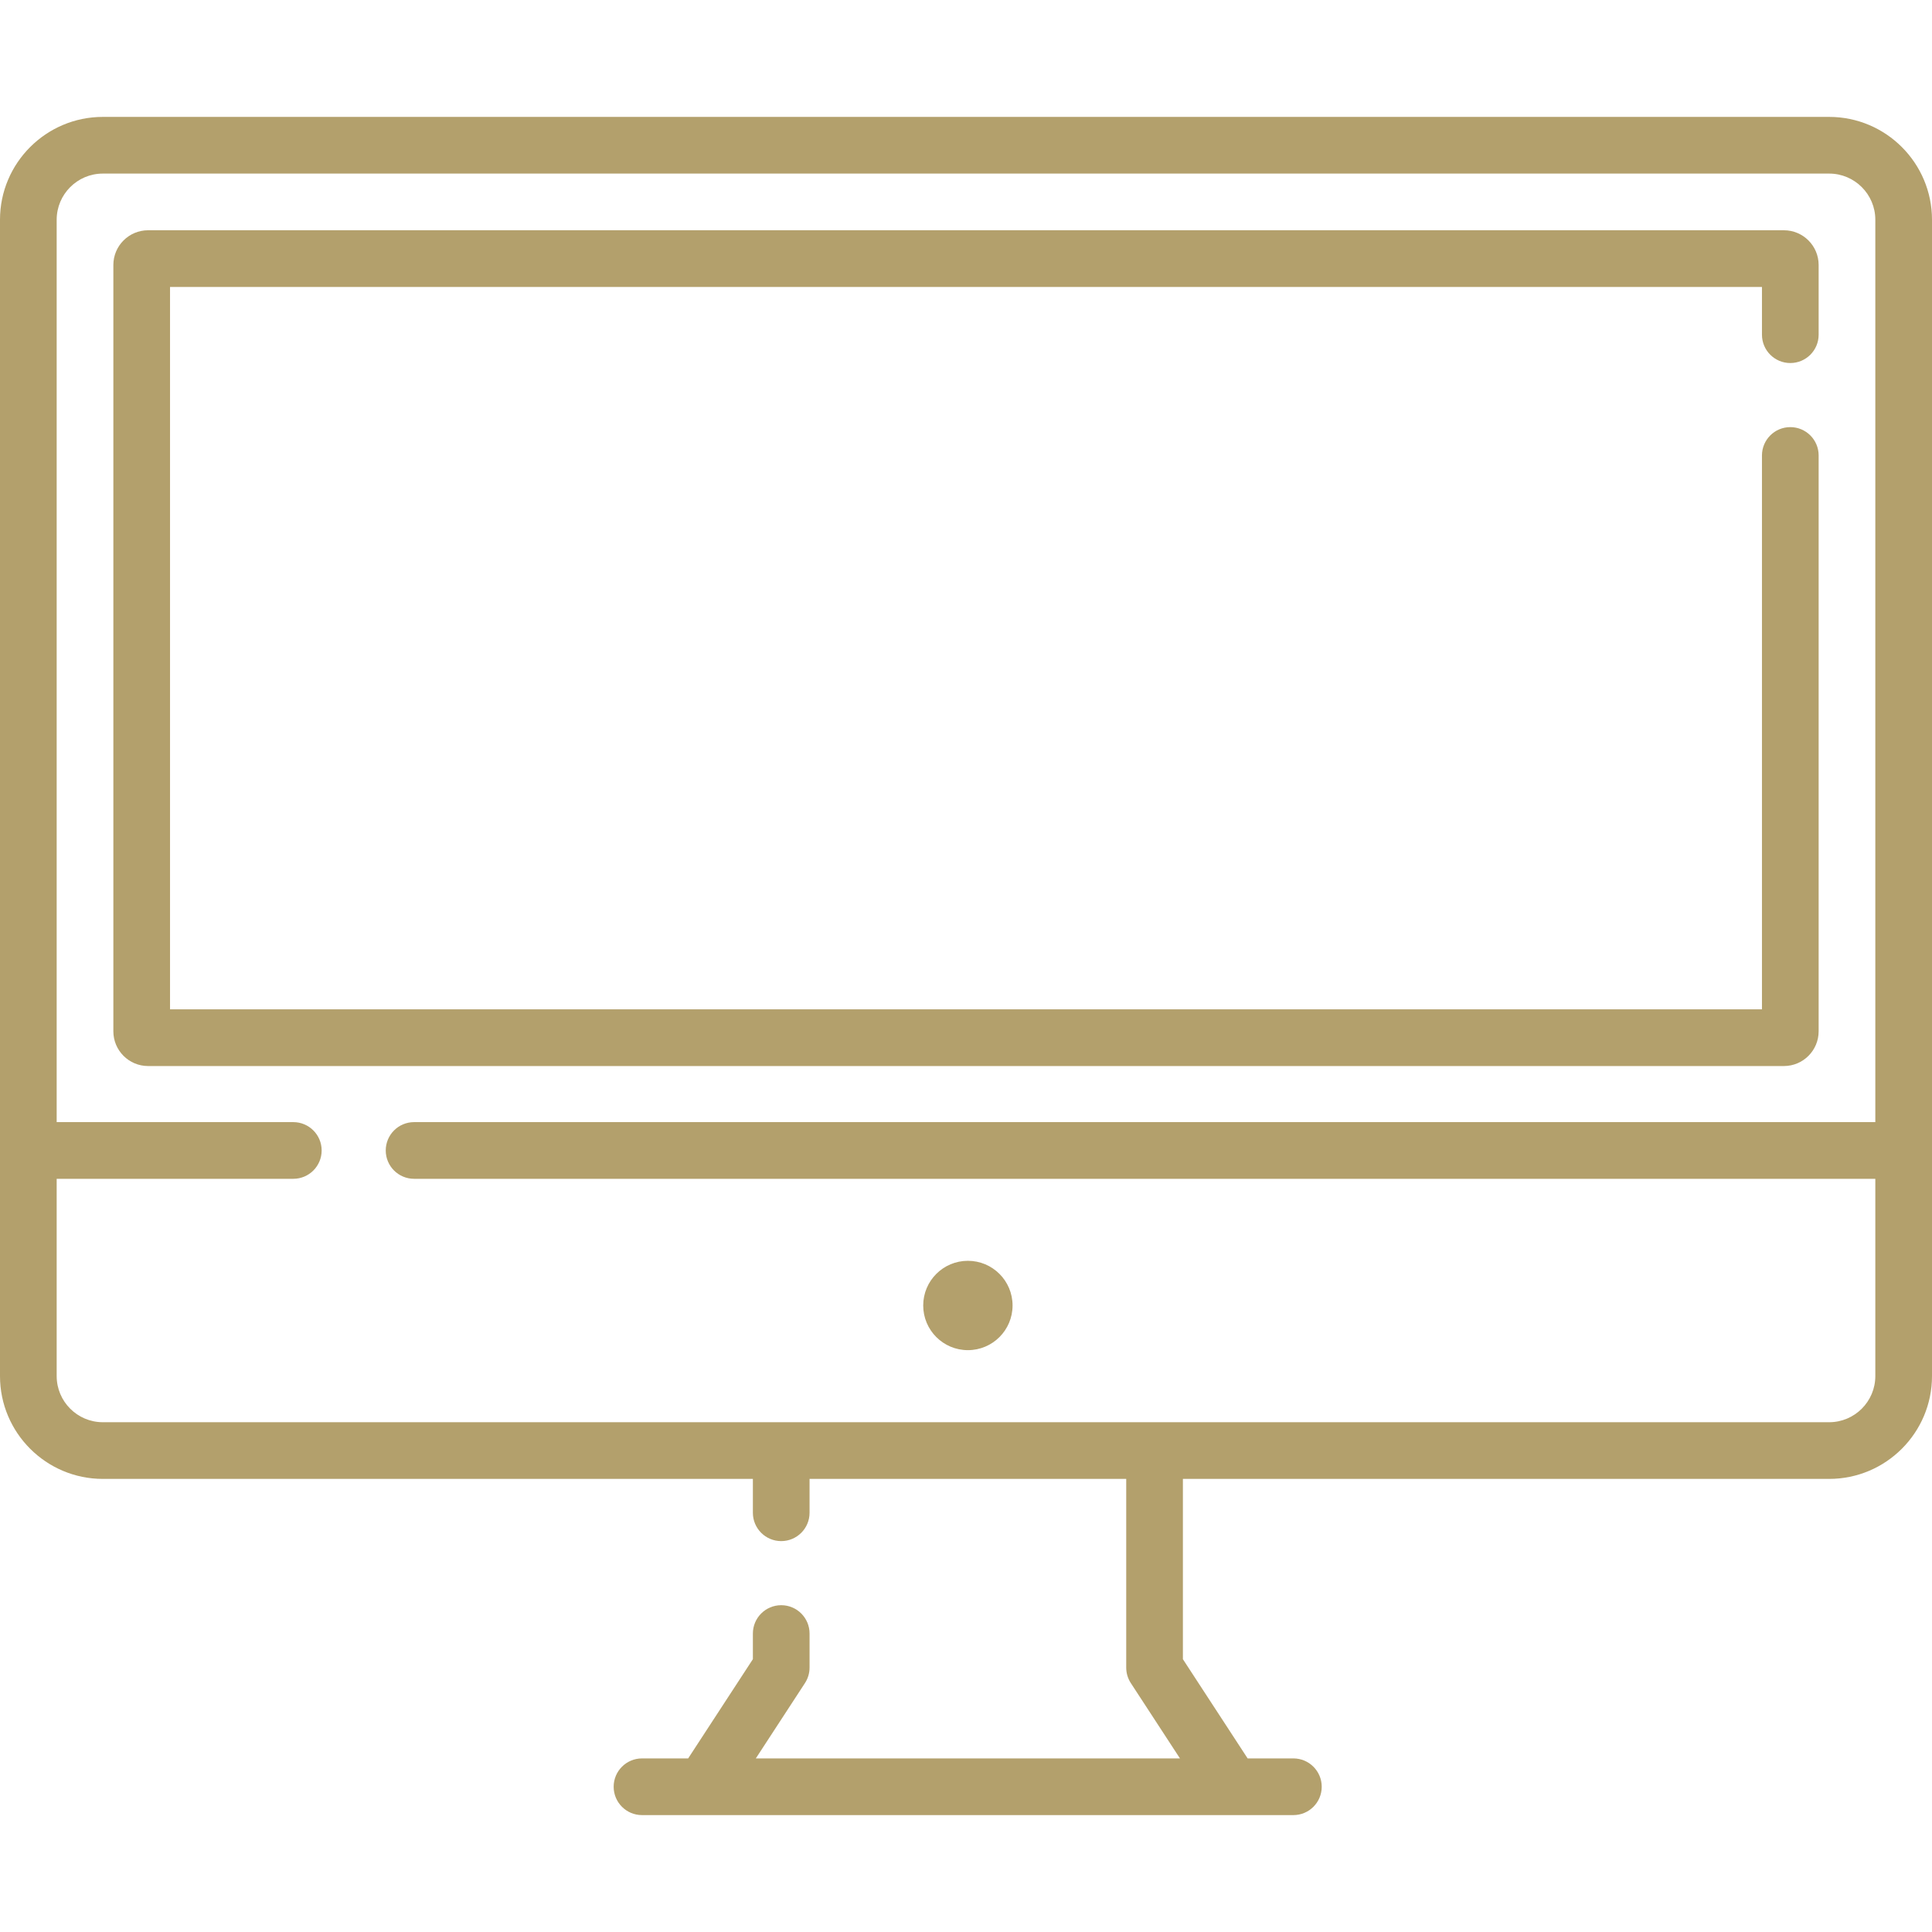
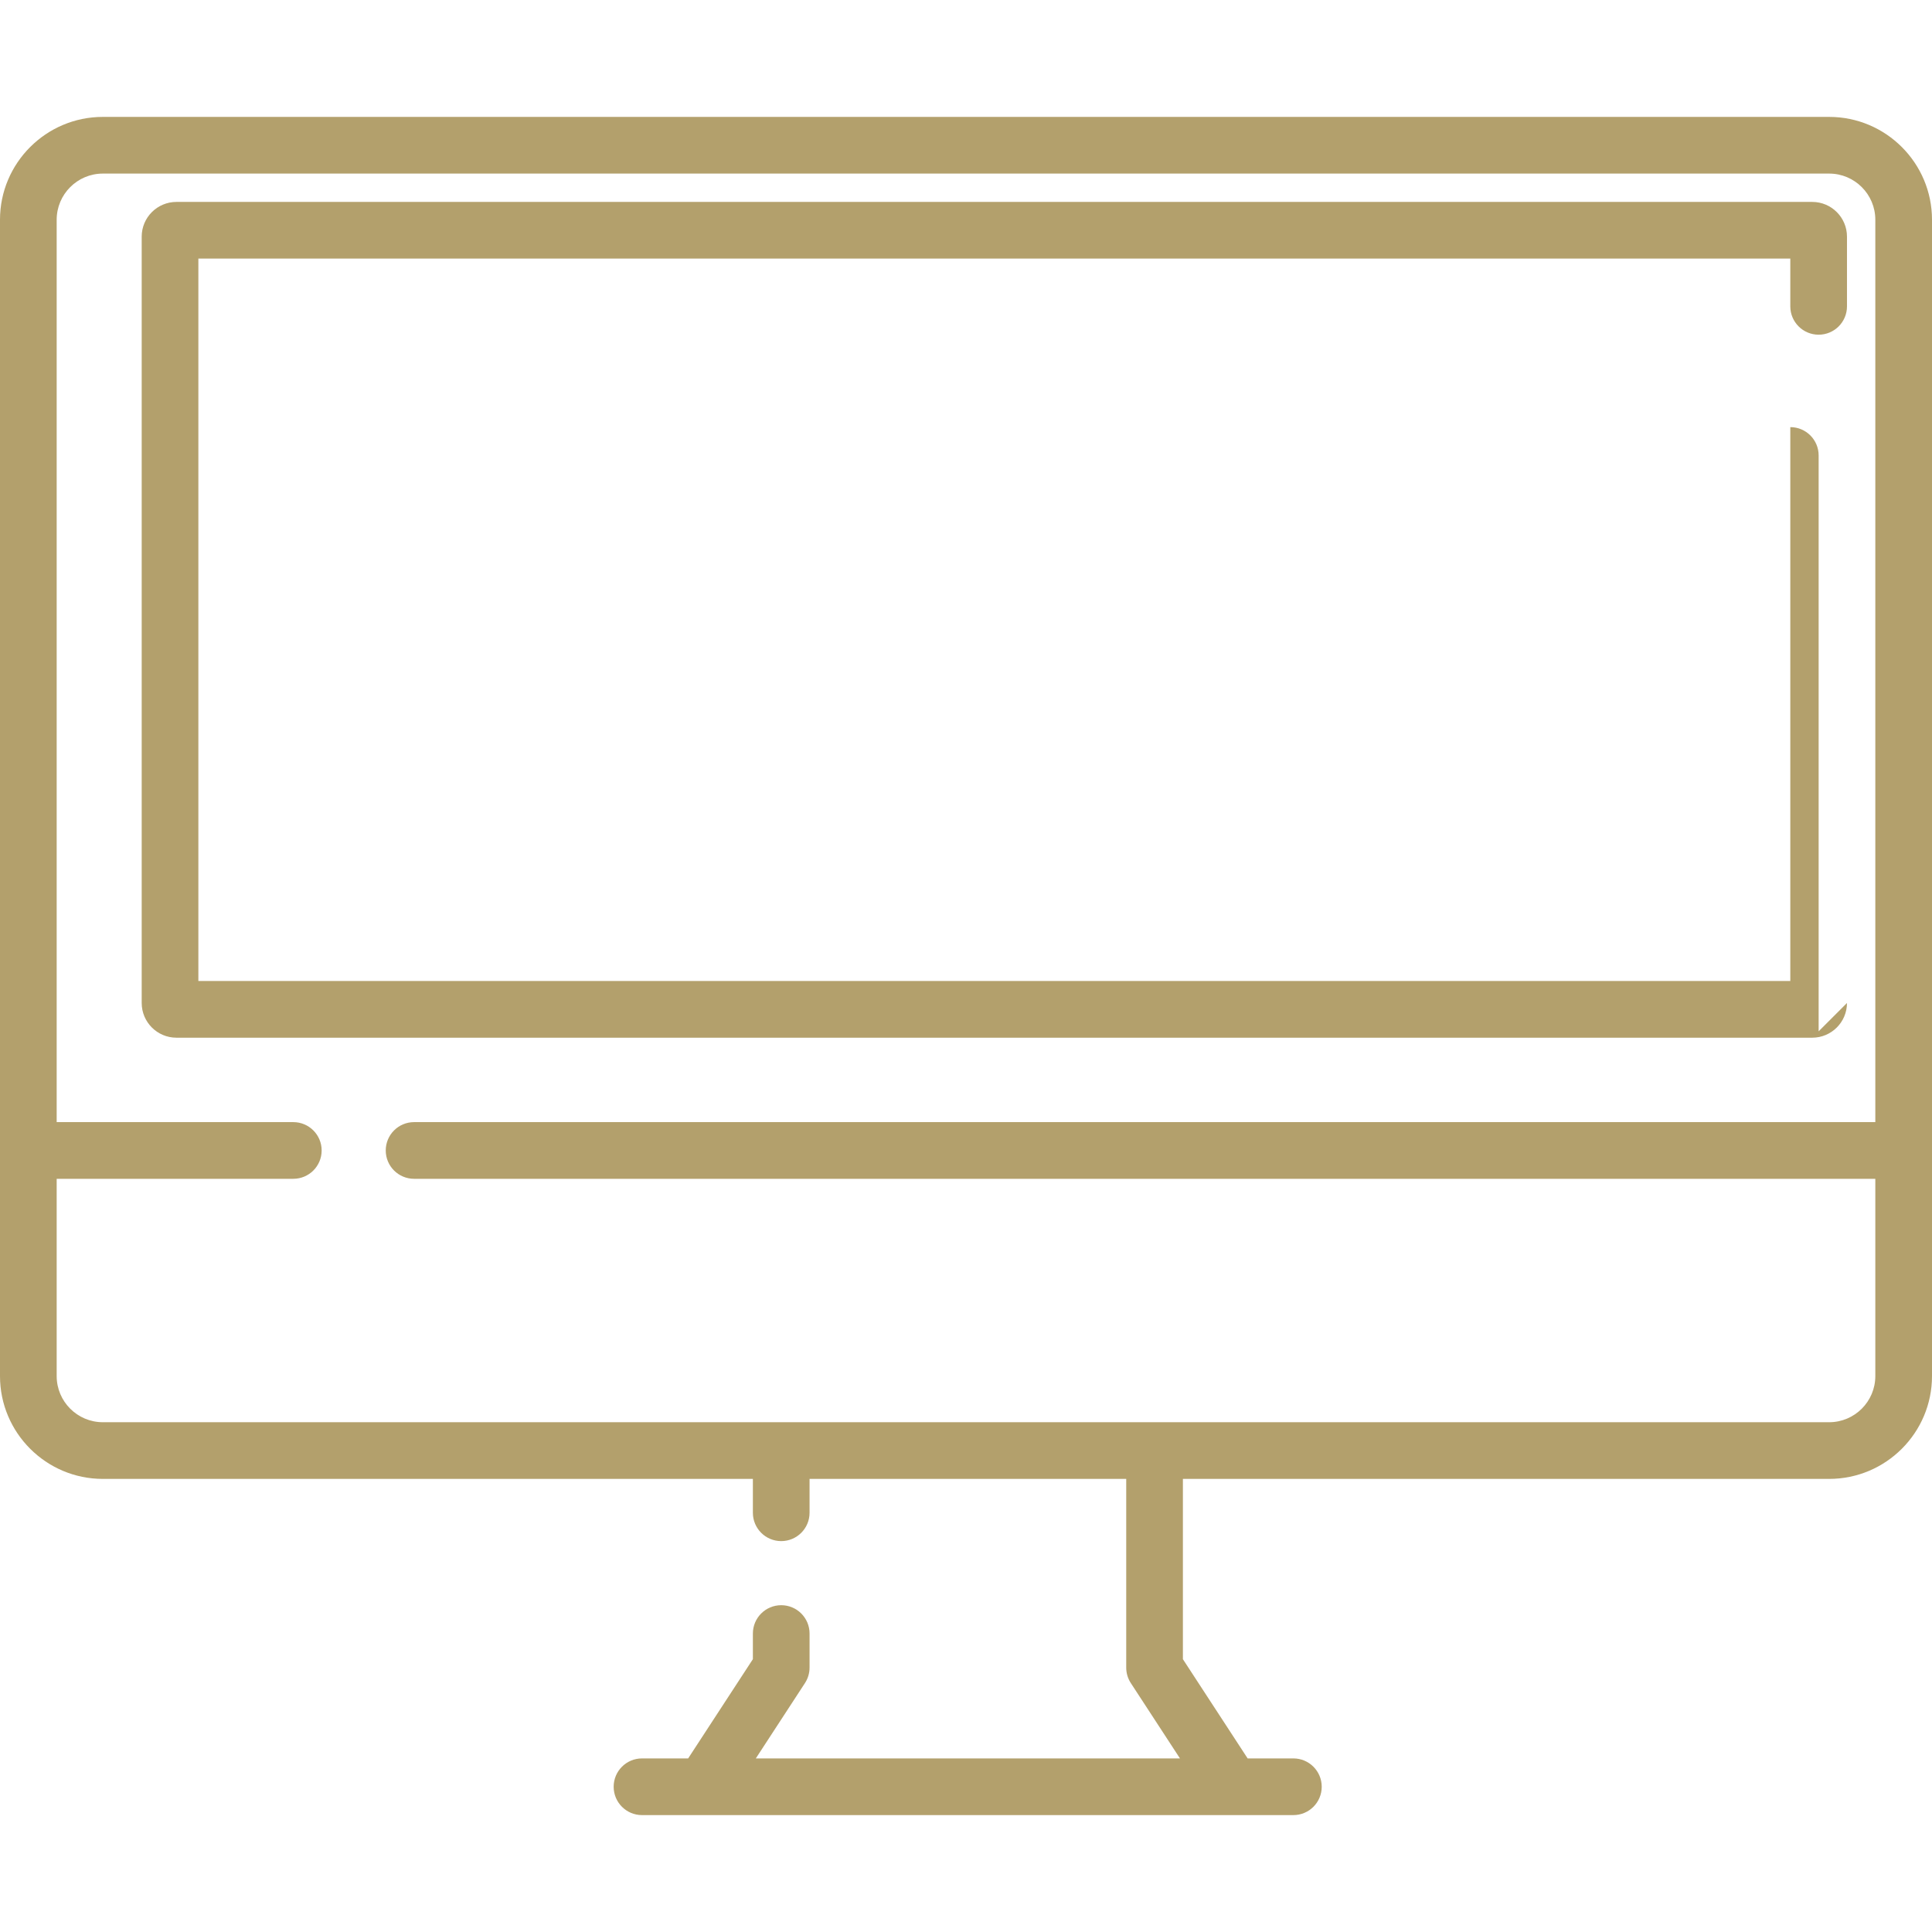
<svg xmlns="http://www.w3.org/2000/svg" enable-background="new 0 0 511.307 511.307" viewBox="0 0 511.307 511.307">
  <path fill="#b3a06c" d="m484.093 30.939h-456.879c-15.006 0-27.214 12.209-27.214 27.215v306.025c0 15.006 12.208 27.214 27.214 27.214h172.037v8.963c0 4.142 3.357 7.5 7.5 7.5s7.5-3.358 7.5-7.5v-8.963h83.805v49.941c0 1.455.423 2.879 1.219 4.098l13.004 19.936h-112.25l13.004-19.936c.796-1.219 1.219-2.643 1.219-4.098v-9.015c0-4.142-3.357-7.5-7.5-7.5s-7.5 3.358-7.5 7.5v6.785l-17.131 26.263h-12.214c-4.143 0-7.5 3.358-7.5 7.5s3.357 7.5 7.5 7.5h16.276 139.943 16.17c4.143 0 7.5-3.358 7.5-7.5s-3.357-7.5-7.5-7.5h-12.108l-17.131-26.263v-47.711h171.037c15.006 0 27.214-12.208 27.214-27.214v-306.025c-.001-15.006-12.209-27.215-27.215-27.215zm0 345.454h-456.879c-6.734 0-12.214-5.479-12.214-12.214v-52.207h62.626c4.143 0 7.5-3.358 7.5-7.5s-3.357-7.5-7.5-7.5h-62.626v-238.818c0-6.735 5.479-12.214 12.214-12.214h456.879c6.734 0 12.214 5.479 12.214 12.214v238.818h-386.718c-4.143 0-7.5 3.358-7.5 7.5s3.357 7.5 7.5 7.5h386.718v52.207c0 6.735-5.48 12.214-12.214 12.214z" />
-   <path fill="#b3a06c" d="m481.307 272.938v-152.399c0-4.142-3.357-7.5-7.5-7.5s-7.5 3.358-7.5 7.5v146.586h-421.307v-191.186h421.307v12.638c0 4.142 3.357 7.5 7.5 7.5s7.5-3.358 7.5-7.5v-18.45c0-5.066-4.121-9.188-9.188-9.188h-432.931c-5.066 0-9.188 4.122-9.188 9.188v202.812c0 5.066 4.121 9.188 9.188 9.188h432.932c5.066-.001 9.187-4.123 9.187-9.189z" />
-   <path fill="#b3a06c" d="m256.153 333.675c-6.529 0-11.823 5.293-11.823 11.822 0 6.53 5.293 11.823 11.823 11.823s11.823-5.293 11.823-11.823c0-6.529-5.293-11.822-11.823-11.822z" />
+   <path fill="#b3a06c" d="m481.307 272.938v-152.399c0-4.142-3.357-7.5-7.5-7.5v146.586h-421.307v-191.186h421.307v12.638c0 4.142 3.357 7.5 7.5 7.5s7.5-3.358 7.5-7.5v-18.45c0-5.066-4.121-9.188-9.188-9.188h-432.931c-5.066 0-9.188 4.122-9.188 9.188v202.812c0 5.066 4.121 9.188 9.188 9.188h432.932c5.066-.001 9.187-4.123 9.187-9.189z" />
</svg>